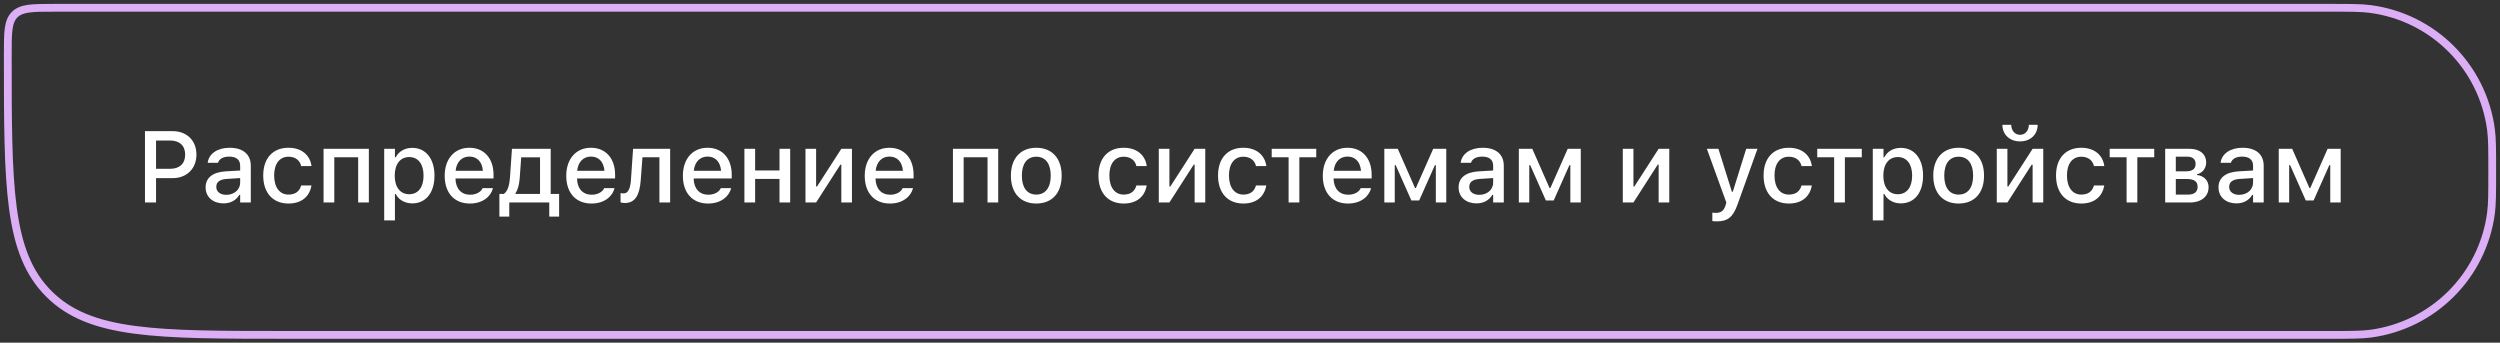
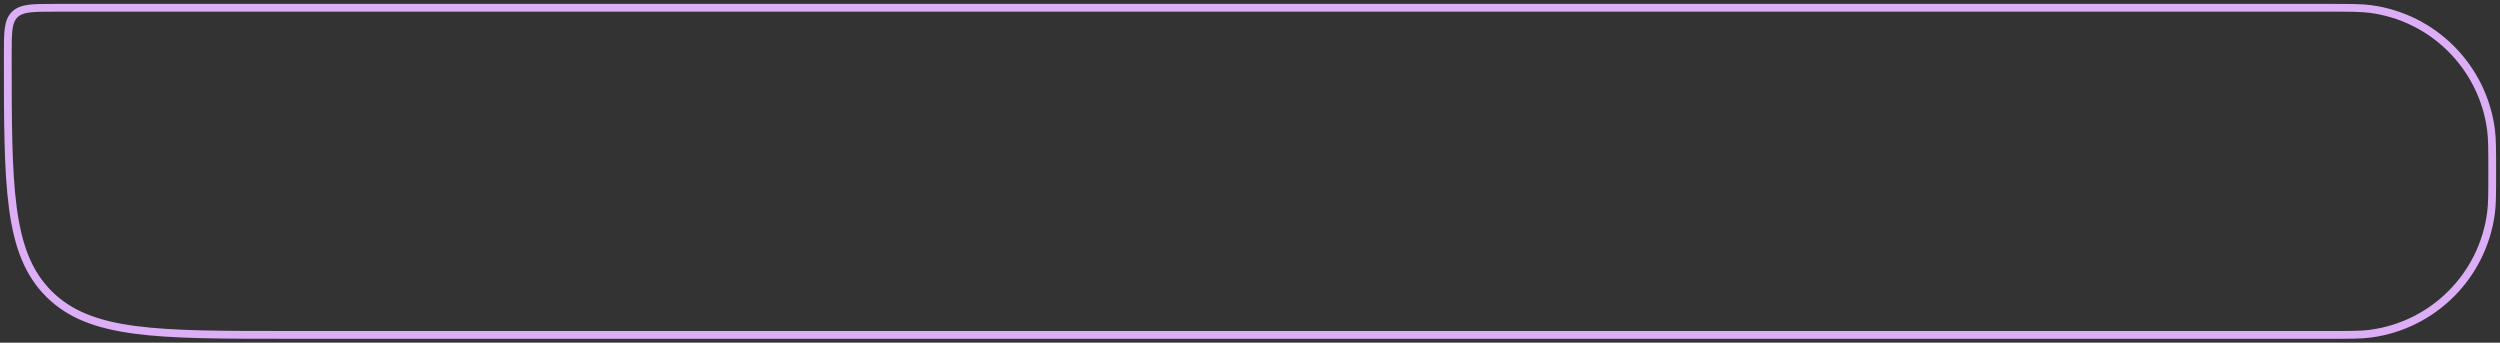
<svg xmlns="http://www.w3.org/2000/svg" width="321" height="44" viewBox="0 0 321 44" fill="none">
  <rect x="0" y="0" width="321" height="44" fill="#333333" stroke="none" />
-   <path d="M18.614 26H20.036V22.871H22.182C23.978 22.871 25.222 21.645 25.222 19.855V19.843C25.222 18.046 23.978 16.84 22.182 16.84H18.614V26ZM21.826 18.04C23.058 18.04 23.775 18.706 23.775 19.849V19.862C23.775 21.011 23.058 21.677 21.826 21.677H20.036V18.04H21.826ZM28.685 26.114C29.599 26.114 30.323 25.721 30.729 25.023H30.837V26H32.202V21.284C32.202 19.836 31.224 18.973 29.491 18.973C27.924 18.973 26.838 19.729 26.673 20.858L26.667 20.903H27.993L28 20.877C28.165 20.389 28.666 20.109 29.428 20.109C30.361 20.109 30.837 20.528 30.837 21.284V21.893L28.971 22.001C27.327 22.102 26.4 22.82 26.4 24.051V24.064C26.4 25.314 27.371 26.114 28.685 26.114ZM27.771 24.007V23.994C27.771 23.372 28.203 23.029 29.155 22.972L30.837 22.864V23.455C30.837 24.343 30.082 25.016 29.053 25.016C28.311 25.016 27.771 24.642 27.771 24.007ZM37.042 26.133C38.75 26.133 39.733 25.213 39.981 23.873L39.994 23.816H38.673L38.661 23.848C38.438 24.591 37.905 24.984 37.042 24.984C35.906 24.984 35.201 24.058 35.201 22.534V22.521C35.201 21.036 35.893 20.122 37.042 20.122C37.956 20.122 38.515 20.63 38.667 21.309L38.673 21.328L39.994 21.322V21.29C39.803 19.951 38.769 18.973 37.036 18.973C35.023 18.973 33.798 20.338 33.798 22.521V22.534C33.798 24.762 35.03 26.133 37.042 26.133ZM41.546 26H42.923V20.192H45.989V26H47.36V19.106H41.546V26ZM49.331 28.298H50.709V24.908H50.81C51.178 25.651 51.985 26.114 52.931 26.114C54.682 26.114 55.787 24.743 55.787 22.56V22.547C55.787 20.376 54.67 18.986 52.931 18.986C51.966 18.986 51.21 19.436 50.81 20.192H50.709V19.106H49.331V28.298ZM52.543 24.94C51.394 24.94 50.683 24.032 50.683 22.56V22.547C50.683 21.074 51.394 20.166 52.543 20.166C53.692 20.166 54.384 21.061 54.384 22.547V22.56C54.384 24.039 53.692 24.94 52.543 24.94ZM60.335 26.133C62.1 26.133 63.052 25.118 63.28 24.21L63.293 24.153L61.967 24.159L61.941 24.21C61.776 24.565 61.249 25.003 60.367 25.003C59.231 25.003 58.507 24.235 58.482 22.915H63.369V22.433C63.369 20.363 62.189 18.973 60.265 18.973C58.342 18.973 57.098 20.414 57.098 22.566V22.572C57.098 24.756 58.317 26.133 60.335 26.133ZM60.272 20.103C61.205 20.103 61.897 20.7 62.005 21.931H58.501C58.621 20.744 59.332 20.103 60.272 20.103ZM65.391 27.809V26H70.526V27.809H71.79V24.902H70.71V19.106H65.734L65.48 22.82C65.417 23.747 65.188 24.591 64.68 24.902H64.122V27.809H65.391ZM69.339 24.902H66.191V24.794C66.502 24.369 66.667 23.67 66.731 22.877L66.921 20.205H69.339V24.902ZM75.944 26.133C77.709 26.133 78.661 25.118 78.89 24.21L78.902 24.153L77.576 24.159L77.55 24.21C77.385 24.565 76.858 25.003 75.976 25.003C74.84 25.003 74.116 24.235 74.091 22.915H78.978V22.433C78.978 20.363 77.798 18.973 75.874 18.973C73.951 18.973 72.707 20.414 72.707 22.566V22.572C72.707 24.756 73.926 26.133 75.944 26.133ZM75.881 20.103C76.814 20.103 77.506 20.7 77.614 21.931H74.11C74.23 20.744 74.941 20.103 75.881 20.103ZM82.27 23.137L82.492 20.192H84.669V26H86.047V19.106H81.286L81.019 23.029C80.956 24.032 80.721 24.832 80.086 24.832C79.915 24.832 79.743 24.807 79.68 24.788V25.987C79.775 26.019 79.972 26.064 80.232 26.064C81.534 26.064 82.13 25.086 82.27 23.137ZM90.919 26.133C92.683 26.133 93.635 25.118 93.864 24.21L93.877 24.153L92.55 24.159L92.525 24.21C92.36 24.565 91.833 25.003 90.95 25.003C89.814 25.003 89.091 24.235 89.065 22.915H93.953V22.433C93.953 20.363 92.772 18.973 90.849 18.973C88.925 18.973 87.681 20.414 87.681 22.566V22.572C87.681 24.756 88.9 26.133 90.919 26.133ZM90.855 20.103C91.788 20.103 92.48 20.7 92.588 21.931H89.084C89.205 20.744 89.916 20.103 90.855 20.103ZM100.088 26H101.459V19.106H100.088V21.887H96.959V19.106H95.581V26H96.959V22.979H100.088V26ZM103.424 26H104.789L107.905 21.144H108.026V26H109.391V19.106H108.026L104.909 23.943H104.789V19.106H103.424V26ZM114.269 26.133C116.034 26.133 116.986 25.118 117.214 24.21L117.227 24.153L115.9 24.159L115.875 24.21C115.71 24.565 115.183 25.003 114.301 25.003C113.164 25.003 112.441 24.235 112.415 22.915H117.303V22.433C117.303 20.363 116.122 18.973 114.199 18.973C112.276 18.973 111.032 20.414 111.032 22.566V22.572C111.032 24.756 112.25 26.133 114.269 26.133ZM114.205 20.103C115.139 20.103 115.83 20.7 115.938 21.931H112.434C112.555 20.744 113.266 20.103 114.205 20.103ZM122.356 26H123.733V20.192H126.799V26H128.171V19.106H122.356V26ZM133.062 26.133C135.08 26.133 136.318 24.781 136.318 22.56V22.547C136.318 20.325 135.074 18.973 133.062 18.973C131.043 18.973 129.799 20.331 129.799 22.547V22.56C129.799 24.781 131.037 26.133 133.062 26.133ZM133.062 24.984C131.874 24.984 131.208 24.089 131.208 22.56V22.547C131.208 21.017 131.874 20.122 133.062 20.122C134.242 20.122 134.915 21.017 134.915 22.547V22.56C134.915 24.083 134.242 24.984 133.062 24.984ZM144.284 26.133C145.992 26.133 146.976 25.213 147.223 23.873L147.236 23.816H145.916L145.903 23.848C145.681 24.591 145.148 24.984 144.284 24.984C143.148 24.984 142.444 24.058 142.444 22.534V22.521C142.444 21.036 143.135 20.122 144.284 20.122C145.198 20.122 145.757 20.63 145.909 21.309L145.916 21.328L147.236 21.322V21.29C147.046 19.951 146.011 18.973 144.278 18.973C142.266 18.973 141.041 20.338 141.041 22.521V22.534C141.041 24.762 142.272 26.133 144.284 26.133ZM148.788 26H150.153L153.27 21.144H153.39V26H154.755V19.106H153.39L150.274 23.943H150.153V19.106H148.788V26ZM159.64 26.133C161.347 26.133 162.331 25.213 162.579 23.873L162.591 23.816H161.271L161.258 23.848C161.036 24.591 160.503 24.984 159.64 24.984C158.503 24.984 157.799 24.058 157.799 22.534V22.521C157.799 21.036 158.491 20.122 159.64 20.122C160.554 20.122 161.112 20.63 161.265 21.309L161.271 21.328L162.591 21.322V21.29C162.401 19.951 161.366 18.973 159.633 18.973C157.621 18.973 156.396 20.338 156.396 22.521V22.534C156.396 24.762 157.627 26.133 159.64 26.133ZM169.006 19.106H163.286V20.192H165.457V26H166.835V20.192H169.006V19.106ZM173.084 26.133C174.849 26.133 175.801 25.118 176.03 24.21L176.042 24.153L174.716 24.159L174.69 24.21C174.525 24.565 173.998 25.003 173.116 25.003C171.98 25.003 171.256 24.235 171.231 22.915H176.118V22.433C176.118 20.363 174.938 18.973 173.014 18.973C171.091 18.973 169.847 20.414 169.847 22.566V22.572C169.847 24.756 171.066 26.133 173.084 26.133ZM173.021 20.103C173.954 20.103 174.646 20.7 174.754 21.931H171.25C171.37 20.744 172.081 20.103 173.021 20.103ZM179.086 26V21.207H179.207L181.219 25.74H182.222L184.24 21.207H184.361V26H185.7V19.106H184.025L181.797 24.14H181.689L179.473 19.106H177.747V26H179.086ZM189.569 26.114C190.483 26.114 191.207 25.721 191.613 25.023H191.721V26H193.086V21.284C193.086 19.836 192.108 18.973 190.376 18.973C188.808 18.973 187.722 19.729 187.557 20.858L187.551 20.903H188.877L188.884 20.877C189.049 20.389 189.55 20.109 190.312 20.109C191.245 20.109 191.721 20.528 191.721 21.284V21.893L189.855 22.001C188.211 22.102 187.284 22.82 187.284 24.051V24.064C187.284 25.314 188.255 26.114 189.569 26.114ZM188.655 24.007V23.994C188.655 23.372 189.087 23.029 190.039 22.972L191.721 22.864V23.455C191.721 24.343 190.966 25.016 189.938 25.016C189.195 25.016 188.655 24.642 188.655 24.007ZM196.358 26V21.207H196.479L198.491 25.74H199.494L201.513 21.207H201.633V26H202.973V19.106H201.297L199.069 24.14H198.961L196.746 19.106H195.019V26H196.358ZM208.368 26H209.733L212.85 21.144H212.97V26H214.335V19.106H212.97L209.854 23.943H209.733V19.106H208.368V26ZM220.416 28.425C221.813 28.425 222.511 27.911 223.095 26.267L225.66 19.106H224.212L222.492 24.616H222.372L220.645 19.106H219.16L221.661 26.006L221.559 26.362C221.356 27.06 220.969 27.333 220.328 27.333C220.169 27.333 219.997 27.327 219.864 27.308V28.393C220.042 28.412 220.245 28.425 220.416 28.425ZM229.687 26.133C231.395 26.133 232.379 25.213 232.626 23.873L232.639 23.816H231.319L231.306 23.848C231.084 24.591 230.551 24.984 229.687 24.984C228.551 24.984 227.846 24.058 227.846 22.534V22.521C227.846 21.036 228.538 20.122 229.687 20.122C230.601 20.122 231.16 20.63 231.312 21.309L231.319 21.328L232.639 21.322V21.29C232.449 19.951 231.414 18.973 229.681 18.973C227.669 18.973 226.444 20.338 226.444 22.521V22.534C226.444 24.762 227.675 26.133 229.687 26.133ZM239.053 19.106H233.334V20.192H235.505V26H236.883V20.192H239.053V19.106ZM240.466 28.298H241.843V24.908H241.945C242.313 25.651 243.119 26.114 244.065 26.114C245.817 26.114 246.921 24.743 246.921 22.56V22.547C246.921 20.376 245.804 18.986 244.065 18.986C243.1 18.986 242.345 19.436 241.945 20.192H241.843V19.106H240.466V28.298ZM243.678 24.94C242.529 24.94 241.818 24.032 241.818 22.56V22.547C241.818 21.074 242.529 20.166 243.678 20.166C244.827 20.166 245.519 21.061 245.519 22.547V22.56C245.519 24.039 244.827 24.94 243.678 24.94ZM251.495 26.133C253.514 26.133 254.751 24.781 254.751 22.56V22.547C254.751 20.325 253.507 18.973 251.495 18.973C249.477 18.973 248.232 20.331 248.232 22.547V22.56C248.232 24.781 249.47 26.133 251.495 26.133ZM251.495 24.984C250.308 24.984 249.642 24.089 249.642 22.56V22.547C249.642 21.017 250.308 20.122 251.495 20.122C252.676 20.122 253.349 21.017 253.349 22.547V22.56C253.349 24.083 252.676 24.984 251.495 24.984ZM259.376 18.154C260.734 18.154 261.636 17.247 261.636 16.028H260.506C260.499 16.713 260.08 17.31 259.376 17.31C258.678 17.31 258.246 16.713 258.24 16.028H257.11C257.11 17.247 258.011 18.154 259.376 18.154ZM256.386 26H257.751L260.868 21.144H260.988V26H262.353V19.106H260.988L257.871 23.943H257.751V19.106H256.386V26ZM267.238 26.133C268.945 26.133 269.929 25.213 270.176 23.873L270.189 23.816H268.869L268.856 23.848C268.634 24.591 268.101 24.984 267.238 24.984C266.101 24.984 265.397 24.058 265.397 22.534V22.521C265.397 21.036 266.089 20.122 267.238 20.122C268.152 20.122 268.71 20.63 268.863 21.309L268.869 21.328L270.189 21.322V21.29C269.999 19.951 268.964 18.973 267.231 18.973C265.219 18.973 263.994 20.338 263.994 22.521V22.534C263.994 24.762 265.225 26.133 267.238 26.133ZM276.604 19.106H270.884V20.192H273.055V26H274.433V20.192H276.604V19.106ZM278.01 26H281.158C282.675 26 283.583 25.213 283.583 24.032V24.02C283.583 23.201 282.999 22.579 282.104 22.471V22.363C282.783 22.236 283.272 21.595 283.272 20.89V20.877C283.272 19.805 282.478 19.106 281.126 19.106H278.01V26ZM279.374 21.995V20.116H280.847C281.577 20.116 281.914 20.49 281.914 21.043V21.055C281.914 21.665 281.526 21.995 280.701 21.995H279.374ZM279.374 24.984V22.985H280.803C281.723 22.985 282.174 23.302 282.174 23.969V23.981C282.174 24.616 281.774 24.984 280.98 24.984H279.374ZM287.141 26.114C288.055 26.114 288.779 25.721 289.185 25.023H289.293V26H290.658V21.284C290.658 19.836 289.68 18.973 287.947 18.973C286.379 18.973 285.294 19.729 285.129 20.858L285.122 20.903H286.449L286.455 20.877C286.62 20.389 287.122 20.109 287.884 20.109C288.817 20.109 289.293 20.528 289.293 21.284V21.893L287.427 22.001C285.783 22.102 284.856 22.82 284.856 24.051V24.064C284.856 25.314 285.827 26.114 287.141 26.114ZM286.227 24.007V23.994C286.227 23.372 286.659 23.029 287.611 22.972L289.293 22.864V23.455C289.293 24.343 288.537 25.016 287.509 25.016C286.766 25.016 286.227 24.642 286.227 24.007ZM293.93 26V21.207H294.051L296.063 25.74H297.066L299.084 21.207H299.205V26H300.544V19.106H298.868L296.64 24.14H296.532L294.317 19.106H292.591V26H293.93Z" fill="white" />
  <path d="M6.272 37.728L5.919 38.081L6.272 37.728ZM319.846 27.349L319.35 27.284L319.846 27.349ZM304.349 42.846L304.284 42.35L304.349 42.846ZM304.349 1.154L304.284 1.65L304.349 1.154ZM319.846 16.651L320.342 16.585L319.846 16.651ZM7 1.5H299V0.5H7V1.5ZM299 42.5H37V43.5H299V42.5ZM37 42.5C28.501 42.5 22.176 42.499 17.316 41.845C12.47 41.194 9.153 39.902 6.626 37.374L5.919 38.081C8.663 40.826 12.225 42.17 17.183 42.837C22.125 43.501 28.529 43.5 37 43.5V42.5ZM0.5 7C0.5 15.471 0.499 21.875 1.163 26.817C1.83 31.775 3.174 35.337 5.919 38.081L6.626 37.374C4.098 34.847 2.806 31.53 2.155 26.684C1.501 21.824 1.5 15.499 1.5 7H0.5ZM319.5 22C319.5 24.802 319.499 26.155 319.35 27.284L320.342 27.415C320.501 26.204 320.5 24.771 320.5 22H319.5ZM299 43.5C301.771 43.5 303.204 43.501 304.415 43.342L304.284 42.35C303.155 42.499 301.802 42.5 299 42.5V43.5ZM319.35 27.284C318.316 35.137 312.137 41.316 304.284 42.35L304.415 43.342C312.716 42.249 319.249 35.716 320.342 27.415L319.35 27.284ZM299 1.5C301.802 1.5 303.155 1.501 304.284 1.65L304.415 0.658C303.204 0.499 301.771 0.5 299 0.5V1.5ZM320.5 22C320.5 19.229 320.501 17.796 320.342 16.585L319.35 16.716C319.499 17.845 319.5 19.198 319.5 22H320.5ZM304.284 1.65C312.137 2.684 318.316 8.863 319.35 16.716L320.342 16.585C319.249 8.284 312.716 1.751 304.415 0.658L304.284 1.65ZM7 0.5C5.6 0.5 4.5 0.499 3.642 0.614C2.769 0.732 2.073 0.977 1.525 1.525L2.232 2.232C2.563 1.901 3.013 1.708 3.775 1.605C4.551 1.501 5.572 1.5 7 1.5V0.5ZM1.5 7C1.5 5.572 1.501 4.551 1.605 3.775C1.708 3.013 1.901 2.563 2.232 2.232L1.525 1.525C0.977 2.073 0.732 2.769 0.614 3.642C0.499 4.5 0.5 5.6 0.5 7H1.5Z" fill="#DBAEF6" />
</svg>